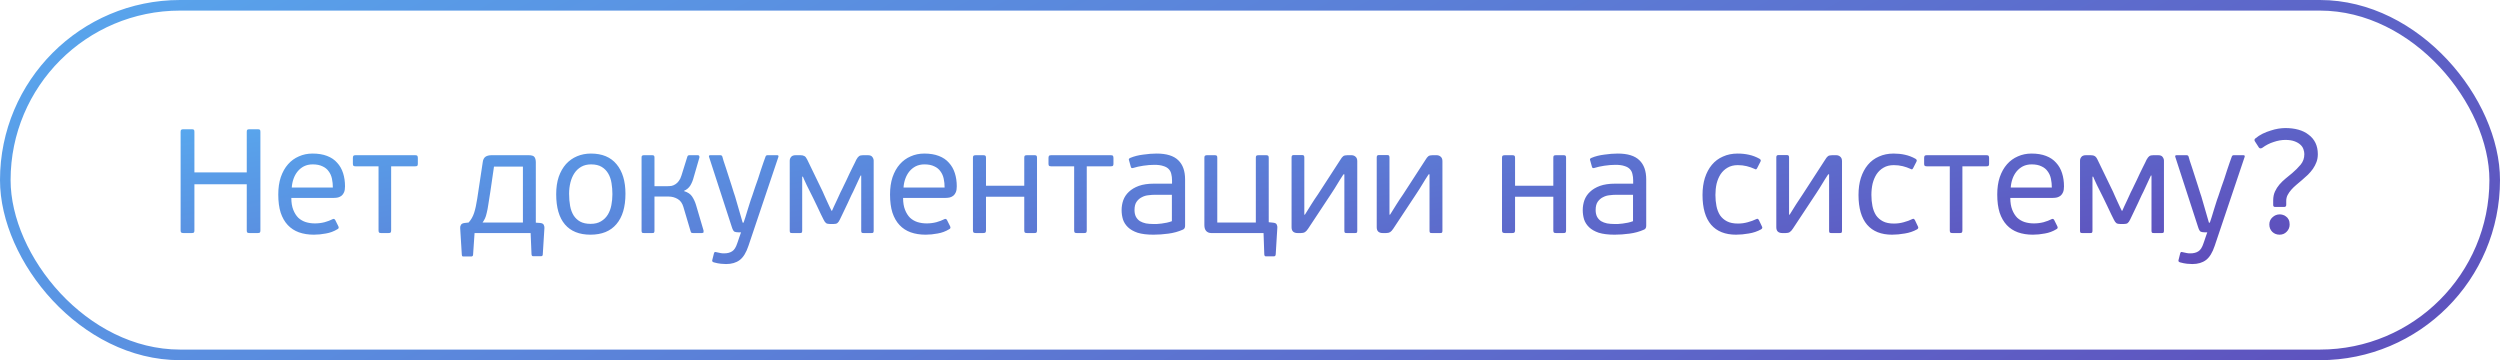
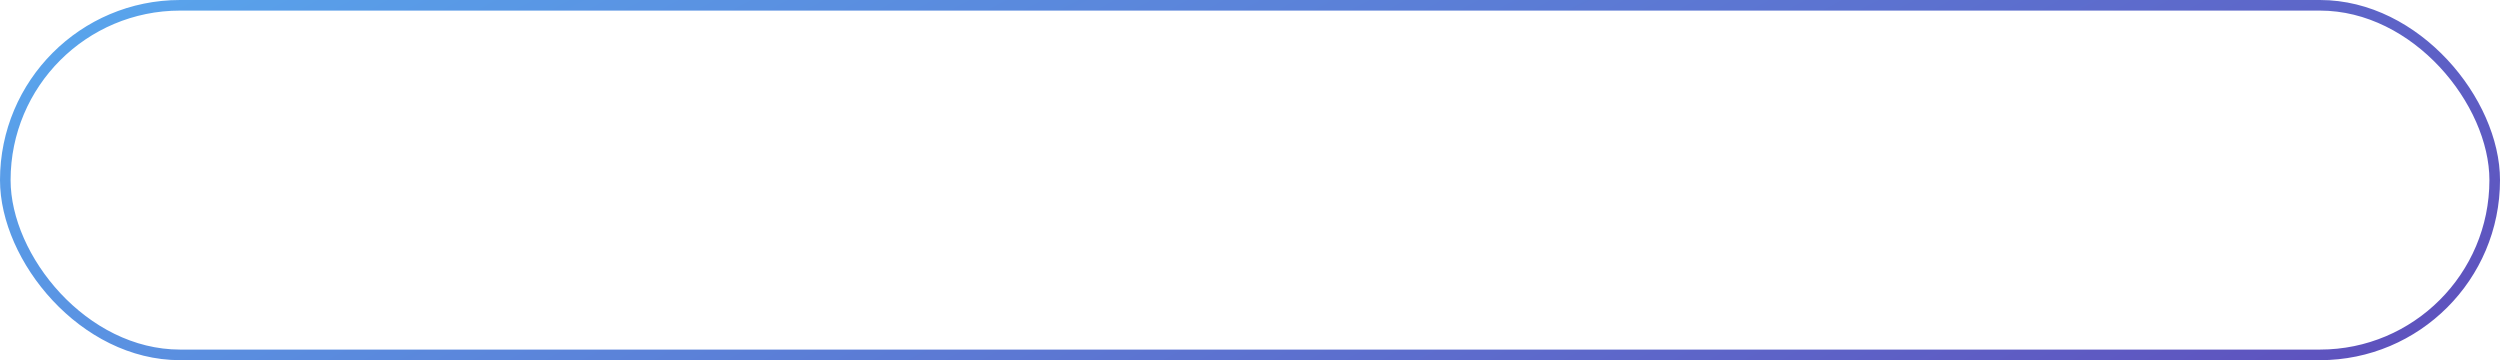
<svg xmlns="http://www.w3.org/2000/svg" width="236" height="34" viewBox="0 0 236 34" fill="none">
  <rect x="0.5" y="0.5" width="235" height="33" rx="16.5" stroke="url(#paint0_linear_710_2549)" />
-   <path d="M23.294 12.438C23.294 12.335 23.313 12.27 23.35 12.242C23.397 12.214 23.467 12.2 23.56 12.2H24.316C24.419 12.2 24.489 12.214 24.526 12.242C24.563 12.27 24.582 12.335 24.582 12.438V21.762C24.582 21.865 24.563 21.93 24.526 21.958C24.489 21.986 24.419 22 24.316 22H23.56C23.467 22 23.397 21.986 23.35 21.958C23.313 21.93 23.294 21.865 23.294 21.762V17.394H18.352V21.762C18.352 21.865 18.333 21.93 18.296 21.958C18.259 21.986 18.189 22 18.086 22H17.316C17.232 22 17.167 21.986 17.12 21.958C17.073 21.93 17.05 21.865 17.05 21.762V12.438C17.05 12.335 17.073 12.27 17.12 12.242C17.167 12.214 17.232 12.2 17.316 12.2H18.086C18.189 12.2 18.259 12.214 18.296 12.242C18.333 12.27 18.352 12.335 18.352 12.438V16.274H23.294V12.438ZM29.503 14.496C30.035 14.496 30.492 14.571 30.875 14.72C31.267 14.869 31.584 15.084 31.827 15.364C32.079 15.635 32.265 15.961 32.387 16.344C32.508 16.717 32.569 17.133 32.569 17.59C32.569 17.814 32.541 17.996 32.485 18.136C32.429 18.276 32.349 18.388 32.247 18.472C32.153 18.547 32.041 18.603 31.911 18.64C31.789 18.668 31.659 18.682 31.519 18.682H27.501C27.501 19.121 27.561 19.494 27.683 19.802C27.804 20.11 27.963 20.362 28.159 20.558C28.364 20.745 28.597 20.88 28.859 20.964C29.129 21.048 29.419 21.09 29.727 21.09C30.035 21.09 30.338 21.053 30.637 20.978C30.935 20.894 31.183 20.801 31.379 20.698C31.491 20.633 31.579 20.656 31.645 20.768L31.939 21.356C32.004 21.487 31.976 21.58 31.855 21.636C31.519 21.841 31.155 21.977 30.763 22.042C30.38 22.117 30.002 22.154 29.629 22.154C29.106 22.154 28.635 22.079 28.215 21.93C27.804 21.781 27.454 21.552 27.165 21.244C26.875 20.936 26.651 20.544 26.493 20.068C26.343 19.592 26.269 19.023 26.269 18.36C26.269 17.744 26.348 17.198 26.507 16.722C26.675 16.237 26.903 15.831 27.193 15.504C27.482 15.177 27.823 14.93 28.215 14.762C28.607 14.585 29.036 14.496 29.503 14.496ZM31.421 17.702C31.421 17.413 31.393 17.137 31.337 16.876C31.281 16.605 31.178 16.372 31.029 16.176C30.889 15.971 30.693 15.812 30.441 15.7C30.198 15.579 29.89 15.518 29.517 15.518C29.209 15.518 28.933 15.579 28.691 15.7C28.457 15.821 28.257 15.985 28.089 16.19C27.93 16.386 27.804 16.615 27.711 16.876C27.617 17.137 27.561 17.413 27.543 17.702H31.421ZM36.924 21.748C36.924 21.851 36.905 21.921 36.868 21.958C36.831 21.986 36.765 22 36.672 22H35.986C35.892 22 35.827 21.986 35.79 21.958C35.752 21.921 35.734 21.851 35.734 21.748V15.7H33.564C33.461 15.7 33.391 15.681 33.354 15.644C33.326 15.597 33.312 15.537 33.312 15.462V14.916C33.312 14.832 33.326 14.767 33.354 14.72C33.391 14.673 33.461 14.65 33.564 14.65H39.192C39.304 14.65 39.374 14.673 39.402 14.72C39.43 14.767 39.444 14.832 39.444 14.916V15.462C39.444 15.537 39.43 15.597 39.402 15.644C39.374 15.681 39.304 15.7 39.192 15.7H36.924V21.748ZM44.239 21.006C44.473 20.745 44.645 20.441 44.757 20.096C44.869 19.751 44.967 19.303 45.051 18.752L45.569 15.322C45.597 15.079 45.681 14.907 45.821 14.804C45.961 14.701 46.167 14.65 46.437 14.65H49.895C50.203 14.65 50.395 14.715 50.469 14.846C50.544 14.967 50.581 15.126 50.581 15.322V21.02L50.987 21.048C51.183 21.067 51.3 21.132 51.337 21.244C51.384 21.347 51.403 21.44 51.393 21.524L51.239 24.002C51.239 24.123 51.188 24.184 51.085 24.184H50.315C50.231 24.184 50.185 24.123 50.175 24.002L50.091 22H44.799L44.659 24.044C44.659 24.109 44.641 24.151 44.603 24.17C44.575 24.198 44.543 24.212 44.505 24.212H43.735C43.698 24.212 43.665 24.203 43.637 24.184C43.619 24.165 43.605 24.119 43.595 24.044L43.441 21.538C43.432 21.426 43.455 21.323 43.511 21.23C43.567 21.127 43.689 21.067 43.875 21.048L44.239 21.006ZM49.363 15.728H46.633L46.297 18.038C46.223 18.542 46.157 18.957 46.101 19.284C46.055 19.611 46.003 19.881 45.947 20.096C45.901 20.311 45.845 20.488 45.779 20.628C45.714 20.759 45.639 20.885 45.555 21.006H49.363V15.728ZM59.043 18.29C59.043 19.541 58.758 20.497 58.189 21.16C57.629 21.823 56.812 22.154 55.739 22.154C54.684 22.154 53.882 21.832 53.331 21.188C52.78 20.544 52.505 19.592 52.505 18.332C52.505 17.716 52.584 17.17 52.743 16.694C52.911 16.218 53.14 15.817 53.429 15.49C53.728 15.163 54.078 14.916 54.479 14.748C54.88 14.58 55.314 14.496 55.781 14.496C56.845 14.496 57.652 14.832 58.203 15.504C58.763 16.176 59.043 17.105 59.043 18.29ZM57.811 18.332C57.811 17.968 57.783 17.618 57.727 17.282C57.671 16.937 57.568 16.638 57.419 16.386C57.27 16.125 57.064 15.915 56.803 15.756C56.542 15.597 56.206 15.518 55.795 15.518C55.44 15.518 55.132 15.593 54.871 15.742C54.61 15.891 54.395 16.092 54.227 16.344C54.059 16.596 53.933 16.89 53.849 17.226C53.765 17.562 53.723 17.917 53.723 18.29C53.723 18.71 53.756 19.097 53.821 19.452C53.886 19.797 53.998 20.096 54.157 20.348C54.316 20.591 54.521 20.782 54.773 20.922C55.034 21.062 55.361 21.132 55.753 21.132C56.145 21.132 56.472 21.053 56.733 20.894C57.004 20.735 57.218 20.525 57.377 20.264C57.536 20.003 57.648 19.704 57.713 19.368C57.778 19.032 57.811 18.687 57.811 18.332ZM61.782 21.79C61.782 21.883 61.763 21.944 61.726 21.972C61.698 21.991 61.642 22 61.558 22H60.802C60.727 22 60.667 21.991 60.62 21.972C60.583 21.944 60.564 21.883 60.564 21.79V14.86C60.564 14.767 60.583 14.711 60.62 14.692C60.667 14.664 60.727 14.65 60.802 14.65H61.558C61.642 14.65 61.698 14.664 61.726 14.692C61.763 14.711 61.782 14.767 61.782 14.86V17.576H62.986C63.126 17.576 63.261 17.567 63.392 17.548C63.523 17.52 63.644 17.469 63.756 17.394C63.877 17.319 63.985 17.217 64.078 17.086C64.181 16.955 64.265 16.783 64.33 16.568L64.876 14.818C64.895 14.743 64.923 14.697 64.96 14.678C65.007 14.659 65.053 14.65 65.1 14.65H65.87C65.945 14.65 65.991 14.678 66.01 14.734C66.029 14.781 66.033 14.827 66.024 14.874L65.492 16.708C65.417 17.007 65.31 17.273 65.17 17.506C65.03 17.73 64.834 17.898 64.582 18.01L64.568 18.038C64.932 18.15 65.189 18.323 65.338 18.556C65.487 18.78 65.609 19.041 65.702 19.34L66.416 21.762C66.425 21.809 66.425 21.86 66.416 21.916C66.407 21.972 66.351 22 66.248 22H65.422C65.385 22 65.343 21.995 65.296 21.986C65.249 21.967 65.217 21.921 65.198 21.846L64.512 19.536C64.409 19.181 64.227 18.929 63.966 18.78C63.705 18.631 63.429 18.556 63.14 18.556H61.782V21.79ZM70.655 23.204C70.441 23.848 70.165 24.296 69.829 24.548C69.493 24.8 69.064 24.926 68.541 24.926C68.411 24.926 68.247 24.917 68.051 24.898C67.855 24.879 67.641 24.837 67.407 24.772C67.258 24.735 67.202 24.66 67.239 24.548L67.393 23.932C67.412 23.857 67.44 23.811 67.477 23.792C67.515 23.783 67.566 23.787 67.631 23.806C67.809 23.853 67.939 23.881 68.023 23.89C68.117 23.909 68.224 23.918 68.345 23.918C68.663 23.918 68.919 23.853 69.115 23.722C69.311 23.601 69.47 23.353 69.591 22.98C69.601 22.952 69.624 22.887 69.661 22.784C69.699 22.681 69.736 22.569 69.773 22.448C69.82 22.336 69.857 22.229 69.885 22.126C69.923 22.023 69.946 21.958 69.955 21.93H69.689C69.559 21.93 69.442 21.911 69.339 21.874C69.246 21.827 69.162 21.683 69.087 21.44L66.931 14.804C66.903 14.701 66.945 14.65 67.057 14.65H67.995C68.098 14.65 68.163 14.697 68.191 14.79C68.21 14.855 68.247 14.986 68.303 15.182C68.369 15.369 68.443 15.593 68.527 15.854C68.611 16.106 68.7 16.381 68.793 16.68C68.887 16.969 68.975 17.245 69.059 17.506C69.143 17.758 69.213 17.982 69.269 18.178C69.335 18.374 69.377 18.5 69.395 18.556L70.109 21.02H70.193C70.221 20.945 70.277 20.777 70.361 20.516C70.445 20.255 70.529 19.979 70.613 19.69C70.707 19.391 70.791 19.125 70.865 18.892C70.949 18.649 70.996 18.519 71.005 18.5C71.015 18.481 71.043 18.397 71.089 18.248C71.145 18.089 71.211 17.893 71.285 17.66C71.369 17.427 71.458 17.175 71.551 16.904C71.645 16.624 71.733 16.349 71.817 16.078C71.911 15.807 71.995 15.56 72.069 15.336C72.153 15.103 72.219 14.921 72.265 14.79C72.293 14.697 72.359 14.65 72.461 14.65H73.357C73.469 14.65 73.511 14.701 73.483 14.804L70.655 23.204ZM75.727 16.68V21.79C75.727 21.883 75.708 21.944 75.671 21.972C75.643 21.991 75.587 22 75.503 22H74.775C74.7 22 74.644 21.991 74.607 21.972C74.569 21.944 74.551 21.883 74.551 21.79V15.168C74.551 15.037 74.593 14.921 74.677 14.818C74.761 14.706 74.91 14.65 75.125 14.65H75.559C75.717 14.65 75.843 14.678 75.937 14.734C76.03 14.781 76.119 14.893 76.203 15.07L77.673 18.108C77.682 18.145 77.729 18.253 77.813 18.43C77.897 18.607 77.985 18.803 78.079 19.018C78.172 19.223 78.261 19.415 78.345 19.592C78.429 19.769 78.48 19.872 78.499 19.9H78.541C78.559 19.853 78.615 19.727 78.709 19.522C78.811 19.307 78.919 19.079 79.031 18.836C79.143 18.593 79.245 18.369 79.339 18.164C79.441 17.949 79.507 17.819 79.535 17.772C79.553 17.735 79.595 17.646 79.661 17.506C79.726 17.366 79.805 17.203 79.899 17.016C79.992 16.829 80.085 16.629 80.179 16.414C80.281 16.199 80.379 15.999 80.473 15.812C80.566 15.625 80.645 15.467 80.711 15.336C80.776 15.196 80.818 15.107 80.837 15.07C80.93 14.902 81.019 14.79 81.103 14.734C81.187 14.678 81.313 14.65 81.481 14.65H81.915C82.129 14.65 82.274 14.706 82.349 14.818C82.433 14.93 82.475 15.047 82.475 15.168V21.79C82.475 21.883 82.456 21.944 82.419 21.972C82.391 21.991 82.335 22 82.251 22H81.523C81.448 22 81.392 21.991 81.355 21.972C81.317 21.944 81.299 21.883 81.299 21.79V16.568H81.243L80.543 18.08C80.524 18.108 80.463 18.229 80.361 18.444C80.267 18.649 80.155 18.892 80.025 19.172C79.894 19.452 79.759 19.737 79.619 20.026C79.479 20.315 79.367 20.549 79.283 20.726C79.208 20.885 79.129 20.997 79.045 21.062C78.97 21.118 78.849 21.146 78.681 21.146H78.359C78.191 21.146 78.065 21.118 77.981 21.062C77.897 20.997 77.817 20.885 77.743 20.726C77.705 20.651 77.626 20.493 77.505 20.25C77.393 20.007 77.271 19.751 77.141 19.48C77.01 19.2 76.884 18.939 76.763 18.696C76.641 18.453 76.562 18.295 76.525 18.22C76.515 18.201 76.473 18.117 76.399 17.968C76.324 17.809 76.24 17.641 76.147 17.464C76.063 17.277 75.983 17.105 75.909 16.946C75.843 16.787 75.806 16.699 75.797 16.68H75.727ZM87.253 14.496C87.785 14.496 88.242 14.571 88.625 14.72C89.017 14.869 89.334 15.084 89.577 15.364C89.829 15.635 90.015 15.961 90.137 16.344C90.258 16.717 90.319 17.133 90.319 17.59C90.319 17.814 90.291 17.996 90.235 18.136C90.179 18.276 90.099 18.388 89.997 18.472C89.903 18.547 89.791 18.603 89.661 18.64C89.539 18.668 89.409 18.682 89.269 18.682H85.251C85.251 19.121 85.311 19.494 85.433 19.802C85.554 20.11 85.713 20.362 85.909 20.558C86.114 20.745 86.347 20.88 86.609 20.964C86.879 21.048 87.169 21.09 87.477 21.09C87.785 21.09 88.088 21.053 88.387 20.978C88.685 20.894 88.933 20.801 89.129 20.698C89.241 20.633 89.329 20.656 89.395 20.768L89.689 21.356C89.754 21.487 89.726 21.58 89.605 21.636C89.269 21.841 88.905 21.977 88.513 22.042C88.13 22.117 87.752 22.154 87.379 22.154C86.856 22.154 86.385 22.079 85.965 21.93C85.554 21.781 85.204 21.552 84.915 21.244C84.625 20.936 84.401 20.544 84.243 20.068C84.093 19.592 84.019 19.023 84.019 18.36C84.019 17.744 84.098 17.198 84.257 16.722C84.425 16.237 84.653 15.831 84.943 15.504C85.232 15.177 85.573 14.93 85.965 14.762C86.357 14.585 86.786 14.496 87.253 14.496ZM89.171 17.702C89.171 17.413 89.143 17.137 89.087 16.876C89.031 16.605 88.928 16.372 88.779 16.176C88.639 15.971 88.443 15.812 88.191 15.7C87.948 15.579 87.64 15.518 87.267 15.518C86.959 15.518 86.683 15.579 86.441 15.7C86.207 15.821 86.007 15.985 85.839 16.19C85.68 16.386 85.554 16.615 85.461 16.876C85.367 17.137 85.311 17.413 85.293 17.702H89.171ZM93.078 21.748C93.078 21.851 93.055 21.921 93.008 21.958C92.971 21.986 92.905 22 92.812 22H92.126C92.032 22 91.963 21.986 91.916 21.958C91.869 21.921 91.846 21.851 91.846 21.748V14.888C91.846 14.785 91.869 14.72 91.916 14.692C91.963 14.664 92.032 14.65 92.126 14.65H92.812C92.905 14.65 92.971 14.664 93.008 14.692C93.055 14.72 93.078 14.785 93.078 14.888V17.534H96.69V14.888C96.69 14.785 96.709 14.72 96.746 14.692C96.793 14.664 96.862 14.65 96.956 14.65H97.642C97.745 14.65 97.81 14.664 97.838 14.692C97.875 14.72 97.894 14.785 97.894 14.888V21.748C97.894 21.851 97.875 21.921 97.838 21.958C97.81 21.986 97.745 22 97.642 22H96.956C96.862 22 96.793 21.986 96.746 21.958C96.709 21.921 96.69 21.851 96.69 21.748V18.57H93.078V21.748ZM102.59 21.748C102.59 21.851 102.571 21.921 102.534 21.958C102.497 21.986 102.431 22 102.338 22H101.652C101.559 22 101.493 21.986 101.456 21.958C101.419 21.921 101.4 21.851 101.4 21.748V15.7H99.23C99.127 15.7 99.057 15.681 99.02 15.644C98.992 15.597 98.978 15.537 98.978 15.462V14.916C98.978 14.832 98.992 14.767 99.02 14.72C99.057 14.673 99.127 14.65 99.23 14.65H104.858C104.97 14.65 105.04 14.673 105.068 14.72C105.096 14.767 105.11 14.832 105.11 14.916V15.462C105.11 15.537 105.096 15.597 105.068 15.644C105.04 15.681 104.97 15.7 104.858 15.7H102.59V21.748ZM111.872 21.314C111.872 21.501 111.802 21.622 111.662 21.678C111.242 21.865 110.785 21.991 110.29 22.056C109.805 22.121 109.338 22.154 108.89 22.154C108.283 22.154 107.784 22.093 107.392 21.972C107.009 21.841 106.706 21.669 106.482 21.454C106.258 21.239 106.099 20.992 106.006 20.712C105.922 20.432 105.88 20.138 105.88 19.83C105.88 19.513 105.931 19.205 106.034 18.906C106.146 18.598 106.323 18.332 106.566 18.108C106.809 17.875 107.121 17.688 107.504 17.548C107.896 17.408 108.372 17.338 108.932 17.338H110.64V17.03C110.64 16.806 110.617 16.605 110.57 16.428C110.533 16.251 110.453 16.097 110.332 15.966C110.211 15.835 110.038 15.737 109.814 15.672C109.599 15.597 109.319 15.56 108.974 15.56C108.647 15.56 108.297 15.588 107.924 15.644C107.56 15.7 107.261 15.765 107.028 15.84C106.953 15.868 106.893 15.877 106.846 15.868C106.799 15.859 106.767 15.817 106.748 15.742L106.58 15.14C106.561 15.093 106.557 15.051 106.566 15.014C106.585 14.967 106.631 14.93 106.706 14.902C107.061 14.753 107.467 14.65 107.924 14.594C108.381 14.529 108.801 14.496 109.184 14.496C110.117 14.496 110.799 14.706 111.228 15.126C111.657 15.537 111.872 16.139 111.872 16.932V21.314ZM110.626 18.388H109.002C108.834 18.388 108.638 18.402 108.414 18.43C108.199 18.449 107.994 18.509 107.798 18.612C107.602 18.705 107.434 18.85 107.294 19.046C107.163 19.233 107.098 19.494 107.098 19.83C107.098 20.082 107.145 20.297 107.238 20.474C107.331 20.642 107.457 20.777 107.616 20.88C107.775 20.973 107.961 21.043 108.176 21.09C108.391 21.127 108.624 21.146 108.876 21.146C108.96 21.146 109.067 21.146 109.198 21.146C109.338 21.137 109.487 21.123 109.646 21.104C109.814 21.076 109.982 21.048 110.15 21.02C110.318 20.983 110.477 20.936 110.626 20.88V18.388ZM119.769 20.978L120.175 21.02C120.371 21.039 120.488 21.099 120.525 21.202C120.572 21.305 120.591 21.398 120.581 21.482L120.427 24.016C120.418 24.091 120.399 24.137 120.371 24.156C120.343 24.184 120.306 24.198 120.259 24.198H119.489C119.405 24.198 119.359 24.137 119.349 24.016L119.279 22H114.351C114.146 22 113.983 21.935 113.861 21.804C113.749 21.673 113.693 21.491 113.693 21.258V14.888C113.693 14.785 113.717 14.72 113.763 14.692C113.81 14.664 113.875 14.65 113.959 14.65H114.645C114.748 14.65 114.818 14.664 114.855 14.692C114.893 14.72 114.911 14.785 114.911 14.888V21.006H118.551V14.888C118.551 14.785 118.57 14.72 118.607 14.692C118.654 14.664 118.729 14.65 118.831 14.65H119.517C119.601 14.65 119.662 14.664 119.699 14.692C119.746 14.72 119.769 14.785 119.769 14.888V20.978ZM121.924 14.86C121.924 14.767 121.942 14.706 121.98 14.678C122.017 14.65 122.073 14.636 122.148 14.636H122.904C122.988 14.636 123.044 14.65 123.072 14.678C123.109 14.706 123.128 14.767 123.128 14.86V20.264H123.184C123.408 19.909 123.608 19.587 123.786 19.298C123.972 18.999 124.182 18.682 124.416 18.346L126.53 15.084C126.623 14.925 126.712 14.813 126.796 14.748C126.88 14.683 127.015 14.65 127.202 14.65H127.566C127.724 14.65 127.855 14.697 127.958 14.79C128.07 14.883 128.126 15.023 128.126 15.21V21.804C128.126 21.888 128.107 21.944 128.07 21.972C128.042 21.991 127.986 22 127.902 22H127.132C127.057 22 127.001 21.991 126.964 21.972C126.926 21.944 126.908 21.888 126.908 21.804V16.456H126.824C126.712 16.624 126.609 16.783 126.516 16.932C126.432 17.072 126.343 17.217 126.25 17.366C126.166 17.506 126.077 17.651 125.984 17.8C125.89 17.949 125.788 18.108 125.676 18.276L123.492 21.58C123.389 21.739 123.286 21.851 123.184 21.916C123.09 21.972 122.964 22 122.806 22H122.484C122.316 22 122.18 21.958 122.078 21.874C121.975 21.781 121.924 21.641 121.924 21.454V14.86ZM129.963 14.86C129.963 14.767 129.981 14.706 130.019 14.678C130.056 14.65 130.112 14.636 130.187 14.636H130.943C131.027 14.636 131.083 14.65 131.111 14.678C131.148 14.706 131.167 14.767 131.167 14.86V20.264H131.223C131.447 19.909 131.647 19.587 131.825 19.298C132.011 18.999 132.221 18.682 132.455 18.346L134.569 15.084C134.662 14.925 134.751 14.813 134.835 14.748C134.919 14.683 135.054 14.65 135.241 14.65H135.605C135.763 14.65 135.894 14.697 135.997 14.79C136.109 14.883 136.165 15.023 136.165 15.21V21.804C136.165 21.888 136.146 21.944 136.109 21.972C136.081 21.991 136.025 22 135.941 22H135.171C135.096 22 135.04 21.991 135.003 21.972C134.965 21.944 134.947 21.888 134.947 21.804V16.456H134.863C134.751 16.624 134.648 16.783 134.555 16.932C134.471 17.072 134.382 17.217 134.289 17.366C134.205 17.506 134.116 17.651 134.023 17.8C133.929 17.949 133.827 18.108 133.715 18.276L131.531 21.58C131.428 21.739 131.325 21.851 131.223 21.916C131.129 21.972 131.003 22 130.845 22H130.523C130.355 22 130.219 21.958 130.117 21.874C130.014 21.781 129.963 21.641 129.963 21.454V14.86ZM143.021 21.748C143.021 21.851 142.998 21.921 142.951 21.958C142.914 21.986 142.849 22 142.755 22H142.069C141.976 22 141.906 21.986 141.859 21.958C141.813 21.921 141.789 21.851 141.789 21.748V14.888C141.789 14.785 141.813 14.72 141.859 14.692C141.906 14.664 141.976 14.65 142.069 14.65H142.755C142.849 14.65 142.914 14.664 142.951 14.692C142.998 14.72 143.021 14.785 143.021 14.888V17.534H146.633V14.888C146.633 14.785 146.652 14.72 146.689 14.692C146.736 14.664 146.806 14.65 146.899 14.65H147.585C147.688 14.65 147.753 14.664 147.781 14.692C147.819 14.72 147.837 14.785 147.837 14.888V21.748C147.837 21.851 147.819 21.921 147.781 21.958C147.753 21.986 147.688 22 147.585 22H146.899C146.806 22 146.736 21.986 146.689 21.958C146.652 21.921 146.633 21.851 146.633 21.748V18.57H143.021V21.748ZM155.403 21.314C155.403 21.501 155.333 21.622 155.193 21.678C154.773 21.865 154.316 21.991 153.821 22.056C153.336 22.121 152.869 22.154 152.421 22.154C151.815 22.154 151.315 22.093 150.923 21.972C150.541 21.841 150.237 21.669 150.013 21.454C149.789 21.239 149.631 20.992 149.537 20.712C149.453 20.432 149.411 20.138 149.411 19.83C149.411 19.513 149.463 19.205 149.565 18.906C149.677 18.598 149.855 18.332 150.097 18.108C150.34 17.875 150.653 17.688 151.035 17.548C151.427 17.408 151.903 17.338 152.463 17.338H154.171V17.03C154.171 16.806 154.148 16.605 154.101 16.428C154.064 16.251 153.985 16.097 153.863 15.966C153.742 15.835 153.569 15.737 153.345 15.672C153.131 15.597 152.851 15.56 152.505 15.56C152.179 15.56 151.829 15.588 151.455 15.644C151.091 15.7 150.793 15.765 150.559 15.84C150.485 15.868 150.424 15.877 150.377 15.868C150.331 15.859 150.298 15.817 150.279 15.742L150.111 15.14C150.093 15.093 150.088 15.051 150.097 15.014C150.116 14.967 150.163 14.93 150.237 14.902C150.592 14.753 150.998 14.65 151.455 14.594C151.913 14.529 152.333 14.496 152.715 14.496C153.649 14.496 154.33 14.706 154.759 15.126C155.189 15.537 155.403 16.139 155.403 16.932V21.314ZM154.157 18.388H152.533C152.365 18.388 152.169 18.402 151.945 18.43C151.731 18.449 151.525 18.509 151.329 18.612C151.133 18.705 150.965 18.85 150.825 19.046C150.695 19.233 150.629 19.494 150.629 19.83C150.629 20.082 150.676 20.297 150.769 20.474C150.863 20.642 150.989 20.777 151.147 20.88C151.306 20.973 151.493 21.043 151.707 21.09C151.922 21.127 152.155 21.146 152.407 21.146C152.491 21.146 152.599 21.146 152.729 21.146C152.869 21.137 153.019 21.123 153.177 21.104C153.345 21.076 153.513 21.048 153.681 21.02C153.849 20.983 154.008 20.936 154.157 20.88V18.388ZM164.064 21.104C164.381 21.104 164.689 21.062 164.988 20.978C165.296 20.894 165.553 20.801 165.758 20.698C165.842 20.651 165.903 20.642 165.94 20.67C165.977 20.689 166.01 20.721 166.038 20.768L166.318 21.356C166.393 21.477 166.369 21.575 166.248 21.65C165.893 21.846 165.506 21.977 165.086 22.042C164.666 22.117 164.265 22.154 163.882 22.154C162.855 22.154 162.071 21.841 161.53 21.216C160.989 20.581 160.718 19.643 160.718 18.402C160.718 17.805 160.793 17.268 160.942 16.792C161.101 16.307 161.32 15.896 161.6 15.56C161.889 15.215 162.239 14.953 162.65 14.776C163.061 14.589 163.523 14.496 164.036 14.496C164.409 14.496 164.764 14.533 165.1 14.608C165.445 14.683 165.777 14.809 166.094 14.986C166.225 15.061 166.253 15.159 166.178 15.28L165.884 15.854C165.856 15.91 165.823 15.952 165.786 15.98C165.758 15.999 165.702 15.985 165.618 15.938C165.394 15.835 165.151 15.751 164.89 15.686C164.629 15.621 164.349 15.588 164.05 15.588C163.677 15.588 163.355 15.667 163.084 15.826C162.823 15.975 162.603 16.181 162.426 16.442C162.258 16.703 162.132 17.002 162.048 17.338C161.973 17.674 161.936 18.029 161.936 18.402C161.936 18.775 161.969 19.125 162.034 19.452C162.099 19.779 162.211 20.068 162.37 20.32C162.538 20.563 162.757 20.754 163.028 20.894C163.299 21.034 163.644 21.104 164.064 21.104ZM167.683 14.86C167.683 14.767 167.702 14.706 167.739 14.678C167.777 14.65 167.833 14.636 167.907 14.636H168.663C168.747 14.636 168.803 14.65 168.831 14.678C168.869 14.706 168.887 14.767 168.887 14.86V20.264H168.943C169.167 19.909 169.368 19.587 169.545 19.298C169.732 18.999 169.942 18.682 170.175 18.346L172.289 15.084C172.383 14.925 172.471 14.813 172.555 14.748C172.639 14.683 172.775 14.65 172.961 14.65H173.325C173.484 14.65 173.615 14.697 173.717 14.79C173.829 14.883 173.885 15.023 173.885 15.21V21.804C173.885 21.888 173.867 21.944 173.829 21.972C173.801 21.991 173.745 22 173.661 22H172.891C172.817 22 172.761 21.991 172.723 21.972C172.686 21.944 172.667 21.888 172.667 21.804V16.456H172.583C172.471 16.624 172.369 16.783 172.275 16.932C172.191 17.072 172.103 17.217 172.009 17.366C171.925 17.506 171.837 17.651 171.743 17.8C171.65 17.949 171.547 18.108 171.435 18.276L169.251 21.58C169.149 21.739 169.046 21.851 168.943 21.916C168.85 21.972 168.724 22 168.565 22H168.243C168.075 22 167.94 21.958 167.837 21.874C167.735 21.781 167.683 21.641 167.683 21.454V14.86ZM178.789 21.104C179.106 21.104 179.414 21.062 179.713 20.978C180.021 20.894 180.277 20.801 180.483 20.698C180.567 20.651 180.627 20.642 180.665 20.67C180.702 20.689 180.735 20.721 180.763 20.768L181.043 21.356C181.117 21.477 181.094 21.575 180.973 21.65C180.618 21.846 180.231 21.977 179.811 22.042C179.391 22.117 178.989 22.154 178.607 22.154C177.58 22.154 176.796 21.841 176.255 21.216C175.713 20.581 175.443 19.643 175.443 18.402C175.443 17.805 175.517 17.268 175.667 16.792C175.825 16.307 176.045 15.896 176.325 15.56C176.614 15.215 176.964 14.953 177.375 14.776C177.785 14.589 178.247 14.496 178.761 14.496C179.134 14.496 179.489 14.533 179.825 14.608C180.17 14.683 180.501 14.809 180.819 14.986C180.949 15.061 180.977 15.159 180.903 15.28L180.609 15.854C180.581 15.91 180.548 15.952 180.511 15.98C180.483 15.999 180.427 15.985 180.343 15.938C180.119 15.835 179.876 15.751 179.615 15.686C179.353 15.621 179.073 15.588 178.775 15.588C178.401 15.588 178.079 15.667 177.809 15.826C177.547 15.975 177.328 16.181 177.151 16.442C176.983 16.703 176.857 17.002 176.773 17.338C176.698 17.674 176.66 18.029 176.66 18.402C176.66 18.775 176.693 19.125 176.759 19.452C176.824 19.779 176.936 20.068 177.095 20.32C177.263 20.563 177.482 20.754 177.753 20.894C178.023 21.034 178.369 21.104 178.789 21.104ZM185.25 21.748C185.25 21.851 185.231 21.921 185.194 21.958C185.157 21.986 185.091 22 184.998 22H184.312C184.219 22 184.153 21.986 184.116 21.958C184.079 21.921 184.06 21.851 184.06 21.748V15.7H181.89C181.787 15.7 181.717 15.681 181.68 15.644C181.652 15.597 181.638 15.537 181.638 15.462V14.916C181.638 14.832 181.652 14.767 181.68 14.72C181.717 14.673 181.787 14.65 181.89 14.65H187.518C187.63 14.65 187.7 14.673 187.728 14.72C187.756 14.767 187.77 14.832 187.77 14.916V15.462C187.77 15.537 187.756 15.597 187.728 15.644C187.7 15.681 187.63 15.7 187.518 15.7H185.25V21.748ZM191.774 14.496C192.306 14.496 192.763 14.571 193.146 14.72C193.538 14.869 193.855 15.084 194.098 15.364C194.35 15.635 194.537 15.961 194.658 16.344C194.779 16.717 194.84 17.133 194.84 17.59C194.84 17.814 194.812 17.996 194.756 18.136C194.7 18.276 194.621 18.388 194.518 18.472C194.425 18.547 194.313 18.603 194.182 18.64C194.061 18.668 193.93 18.682 193.79 18.682H189.772C189.772 19.121 189.833 19.494 189.954 19.802C190.075 20.11 190.234 20.362 190.43 20.558C190.635 20.745 190.869 20.88 191.13 20.964C191.401 21.048 191.69 21.09 191.998 21.09C192.306 21.09 192.609 21.053 192.908 20.978C193.207 20.894 193.454 20.801 193.65 20.698C193.762 20.633 193.851 20.656 193.916 20.768L194.21 21.356C194.275 21.487 194.247 21.58 194.126 21.636C193.79 21.841 193.426 21.977 193.034 22.042C192.651 22.117 192.273 22.154 191.9 22.154C191.377 22.154 190.906 22.079 190.486 21.93C190.075 21.781 189.725 21.552 189.436 21.244C189.147 20.936 188.923 20.544 188.764 20.068C188.615 19.592 188.54 19.023 188.54 18.36C188.54 17.744 188.619 17.198 188.778 16.722C188.946 16.237 189.175 15.831 189.464 15.504C189.753 15.177 190.094 14.93 190.486 14.762C190.878 14.585 191.307 14.496 191.774 14.496ZM193.692 17.702C193.692 17.413 193.664 17.137 193.608 16.876C193.552 16.605 193.449 16.372 193.3 16.176C193.16 15.971 192.964 15.812 192.712 15.7C192.469 15.579 192.161 15.518 191.788 15.518C191.48 15.518 191.205 15.579 190.962 15.7C190.729 15.821 190.528 15.985 190.36 16.19C190.201 16.386 190.075 16.615 189.982 16.876C189.889 17.137 189.833 17.413 189.814 17.702H193.692ZM197.529 16.68V21.79C197.529 21.883 197.511 21.944 197.473 21.972C197.445 21.991 197.389 22 197.305 22H196.577C196.503 22 196.447 21.991 196.409 21.972C196.372 21.944 196.353 21.883 196.353 21.79V15.168C196.353 15.037 196.395 14.921 196.479 14.818C196.563 14.706 196.713 14.65 196.927 14.65H197.361C197.52 14.65 197.646 14.678 197.739 14.734C197.833 14.781 197.921 14.893 198.005 15.07L199.475 18.108C199.485 18.145 199.531 18.253 199.615 18.43C199.699 18.607 199.788 18.803 199.881 19.018C199.975 19.223 200.063 19.415 200.147 19.592C200.231 19.769 200.283 19.872 200.301 19.9H200.343C200.362 19.853 200.418 19.727 200.511 19.522C200.614 19.307 200.721 19.079 200.833 18.836C200.945 18.593 201.048 18.369 201.141 18.164C201.244 17.949 201.309 17.819 201.337 17.772C201.356 17.735 201.398 17.646 201.463 17.506C201.529 17.366 201.608 17.203 201.701 17.016C201.795 16.829 201.888 16.629 201.981 16.414C202.084 16.199 202.182 15.999 202.275 15.812C202.369 15.625 202.448 15.467 202.513 15.336C202.579 15.196 202.621 15.107 202.639 15.07C202.733 14.902 202.821 14.79 202.905 14.734C202.989 14.678 203.115 14.65 203.283 14.65H203.717C203.932 14.65 204.077 14.706 204.151 14.818C204.235 14.93 204.277 15.047 204.277 15.168V21.79C204.277 21.883 204.259 21.944 204.221 21.972C204.193 21.991 204.137 22 204.053 22H203.325C203.251 22 203.195 21.991 203.157 21.972C203.12 21.944 203.101 21.883 203.101 21.79V16.568H203.045L202.345 18.08C202.327 18.108 202.266 18.229 202.163 18.444C202.07 18.649 201.958 18.892 201.827 19.172C201.697 19.452 201.561 19.737 201.421 20.026C201.281 20.315 201.169 20.549 201.085 20.726C201.011 20.885 200.931 20.997 200.847 21.062C200.773 21.118 200.651 21.146 200.483 21.146H200.161C199.993 21.146 199.867 21.118 199.783 21.062C199.699 20.997 199.62 20.885 199.545 20.726C199.508 20.651 199.429 20.493 199.307 20.25C199.195 20.007 199.074 19.751 198.943 19.48C198.813 19.2 198.687 18.939 198.565 18.696C198.444 18.453 198.365 18.295 198.327 18.22C198.318 18.201 198.276 18.117 198.201 17.968C198.127 17.809 198.043 17.641 197.949 17.464C197.865 17.277 197.786 17.105 197.711 16.946C197.646 16.787 197.609 16.699 197.599 16.68H197.529ZM209.069 23.204C208.855 23.848 208.579 24.296 208.243 24.548C207.907 24.8 207.478 24.926 206.955 24.926C206.825 24.926 206.661 24.917 206.465 24.898C206.269 24.879 206.055 24.837 205.821 24.772C205.672 24.735 205.616 24.66 205.653 24.548L205.807 23.932C205.826 23.857 205.854 23.811 205.891 23.792C205.929 23.783 205.98 23.787 206.045 23.806C206.223 23.853 206.353 23.881 206.437 23.89C206.531 23.909 206.638 23.918 206.759 23.918C207.077 23.918 207.333 23.853 207.529 23.722C207.725 23.601 207.884 23.353 208.005 22.98C208.015 22.952 208.038 22.887 208.075 22.784C208.113 22.681 208.15 22.569 208.187 22.448C208.234 22.336 208.271 22.229 208.299 22.126C208.337 22.023 208.36 21.958 208.369 21.93H208.103C207.973 21.93 207.856 21.911 207.753 21.874C207.66 21.827 207.576 21.683 207.501 21.44L205.345 14.804C205.317 14.701 205.359 14.65 205.471 14.65H206.409C206.512 14.65 206.577 14.697 206.605 14.79C206.624 14.855 206.661 14.986 206.717 15.182C206.783 15.369 206.857 15.593 206.941 15.854C207.025 16.106 207.114 16.381 207.207 16.68C207.301 16.969 207.389 17.245 207.473 17.506C207.557 17.758 207.627 17.982 207.683 18.178C207.749 18.374 207.791 18.5 207.809 18.556L208.523 21.02H208.607C208.635 20.945 208.691 20.777 208.775 20.516C208.859 20.255 208.943 19.979 209.027 19.69C209.121 19.391 209.205 19.125 209.279 18.892C209.363 18.649 209.41 18.519 209.419 18.5C209.429 18.481 209.457 18.397 209.503 18.248C209.559 18.089 209.625 17.893 209.699 17.66C209.783 17.427 209.872 17.175 209.965 16.904C210.059 16.624 210.147 16.349 210.231 16.078C210.325 15.807 210.409 15.56 210.483 15.336C210.567 15.103 210.633 14.921 210.679 14.79C210.707 14.697 210.773 14.65 210.875 14.65H211.771C211.883 14.65 211.925 14.701 211.897 14.804L209.069 23.204ZM215.737 12.088C216.185 12.088 216.595 12.139 216.969 12.242C217.342 12.345 217.664 12.503 217.935 12.718C218.215 12.923 218.429 13.18 218.579 13.488C218.728 13.796 218.803 14.151 218.803 14.552C218.803 14.823 218.761 15.07 218.677 15.294C218.593 15.518 218.481 15.733 218.341 15.938C218.201 16.134 218.042 16.321 217.865 16.498C217.687 16.666 217.505 16.829 217.319 16.988C217.132 17.147 216.95 17.301 216.773 17.45C216.595 17.599 216.437 17.753 216.297 17.912C216.157 18.071 216.04 18.239 215.947 18.416C215.863 18.584 215.821 18.766 215.821 18.962V19.34C215.821 19.471 215.755 19.536 215.625 19.536H214.771C214.649 19.536 214.589 19.475 214.589 19.354V18.92C214.589 18.603 214.645 18.323 214.757 18.08C214.869 17.837 215.009 17.618 215.177 17.422C215.354 17.217 215.545 17.03 215.751 16.862C215.965 16.685 216.175 16.512 216.381 16.344C216.679 16.092 216.945 15.826 217.179 15.546C217.412 15.266 217.529 14.935 217.529 14.552C217.529 14.403 217.501 14.249 217.445 14.09C217.389 13.922 217.291 13.777 217.151 13.656C217.011 13.525 216.824 13.418 216.591 13.334C216.367 13.25 216.082 13.208 215.737 13.208C215.382 13.208 215.013 13.273 214.631 13.404C214.248 13.525 213.893 13.707 213.567 13.95C213.436 14.034 213.329 14.029 213.245 13.936L212.867 13.348C212.792 13.236 212.811 13.138 212.923 13.054C213.128 12.886 213.352 12.741 213.595 12.62C213.847 12.499 214.099 12.401 214.351 12.326C214.603 12.242 214.845 12.181 215.079 12.144C215.321 12.107 215.541 12.088 215.737 12.088ZM216.143 21.188C216.143 21.459 216.049 21.687 215.863 21.874C215.685 22.061 215.461 22.154 215.191 22.154C214.92 22.154 214.691 22.065 214.505 21.888C214.318 21.701 214.225 21.468 214.225 21.188C214.225 20.917 214.323 20.693 214.519 20.516C214.715 20.329 214.948 20.236 215.219 20.236C215.293 20.236 215.382 20.25 215.485 20.278C215.597 20.306 215.699 20.357 215.793 20.432C215.895 20.497 215.979 20.595 216.045 20.726C216.11 20.847 216.143 21.001 216.143 21.188Z" fill="url(#paint1_linear_710_2549)" />
  <defs>
    <linearGradient id="paint0_linear_710_2549" x1="-84.736" y1="-2.584" x2="19.417" y2="193.886" gradientUnits="userSpaceOnUse">
      <stop stop-color="#56C7FF" />
      <stop offset="0.255" stop-color="#599DE8" />
      <stop offset="0.855" stop-color="#5F4AB9" />
      <stop offset="1" stop-color="#621DA1" />
    </linearGradient>
    <linearGradient id="paint1_linear_710_2549" x1="-57.246" y1="11.24" x2="-44.315" y2="82.932" gradientUnits="userSpaceOnUse">
      <stop stop-color="#56C7FF" />
      <stop offset="0.255" stop-color="#599DE8" />
      <stop offset="0.855" stop-color="#5F4AB9" />
      <stop offset="1" stop-color="#621DA1" />
    </linearGradient>
  </defs>
</svg>